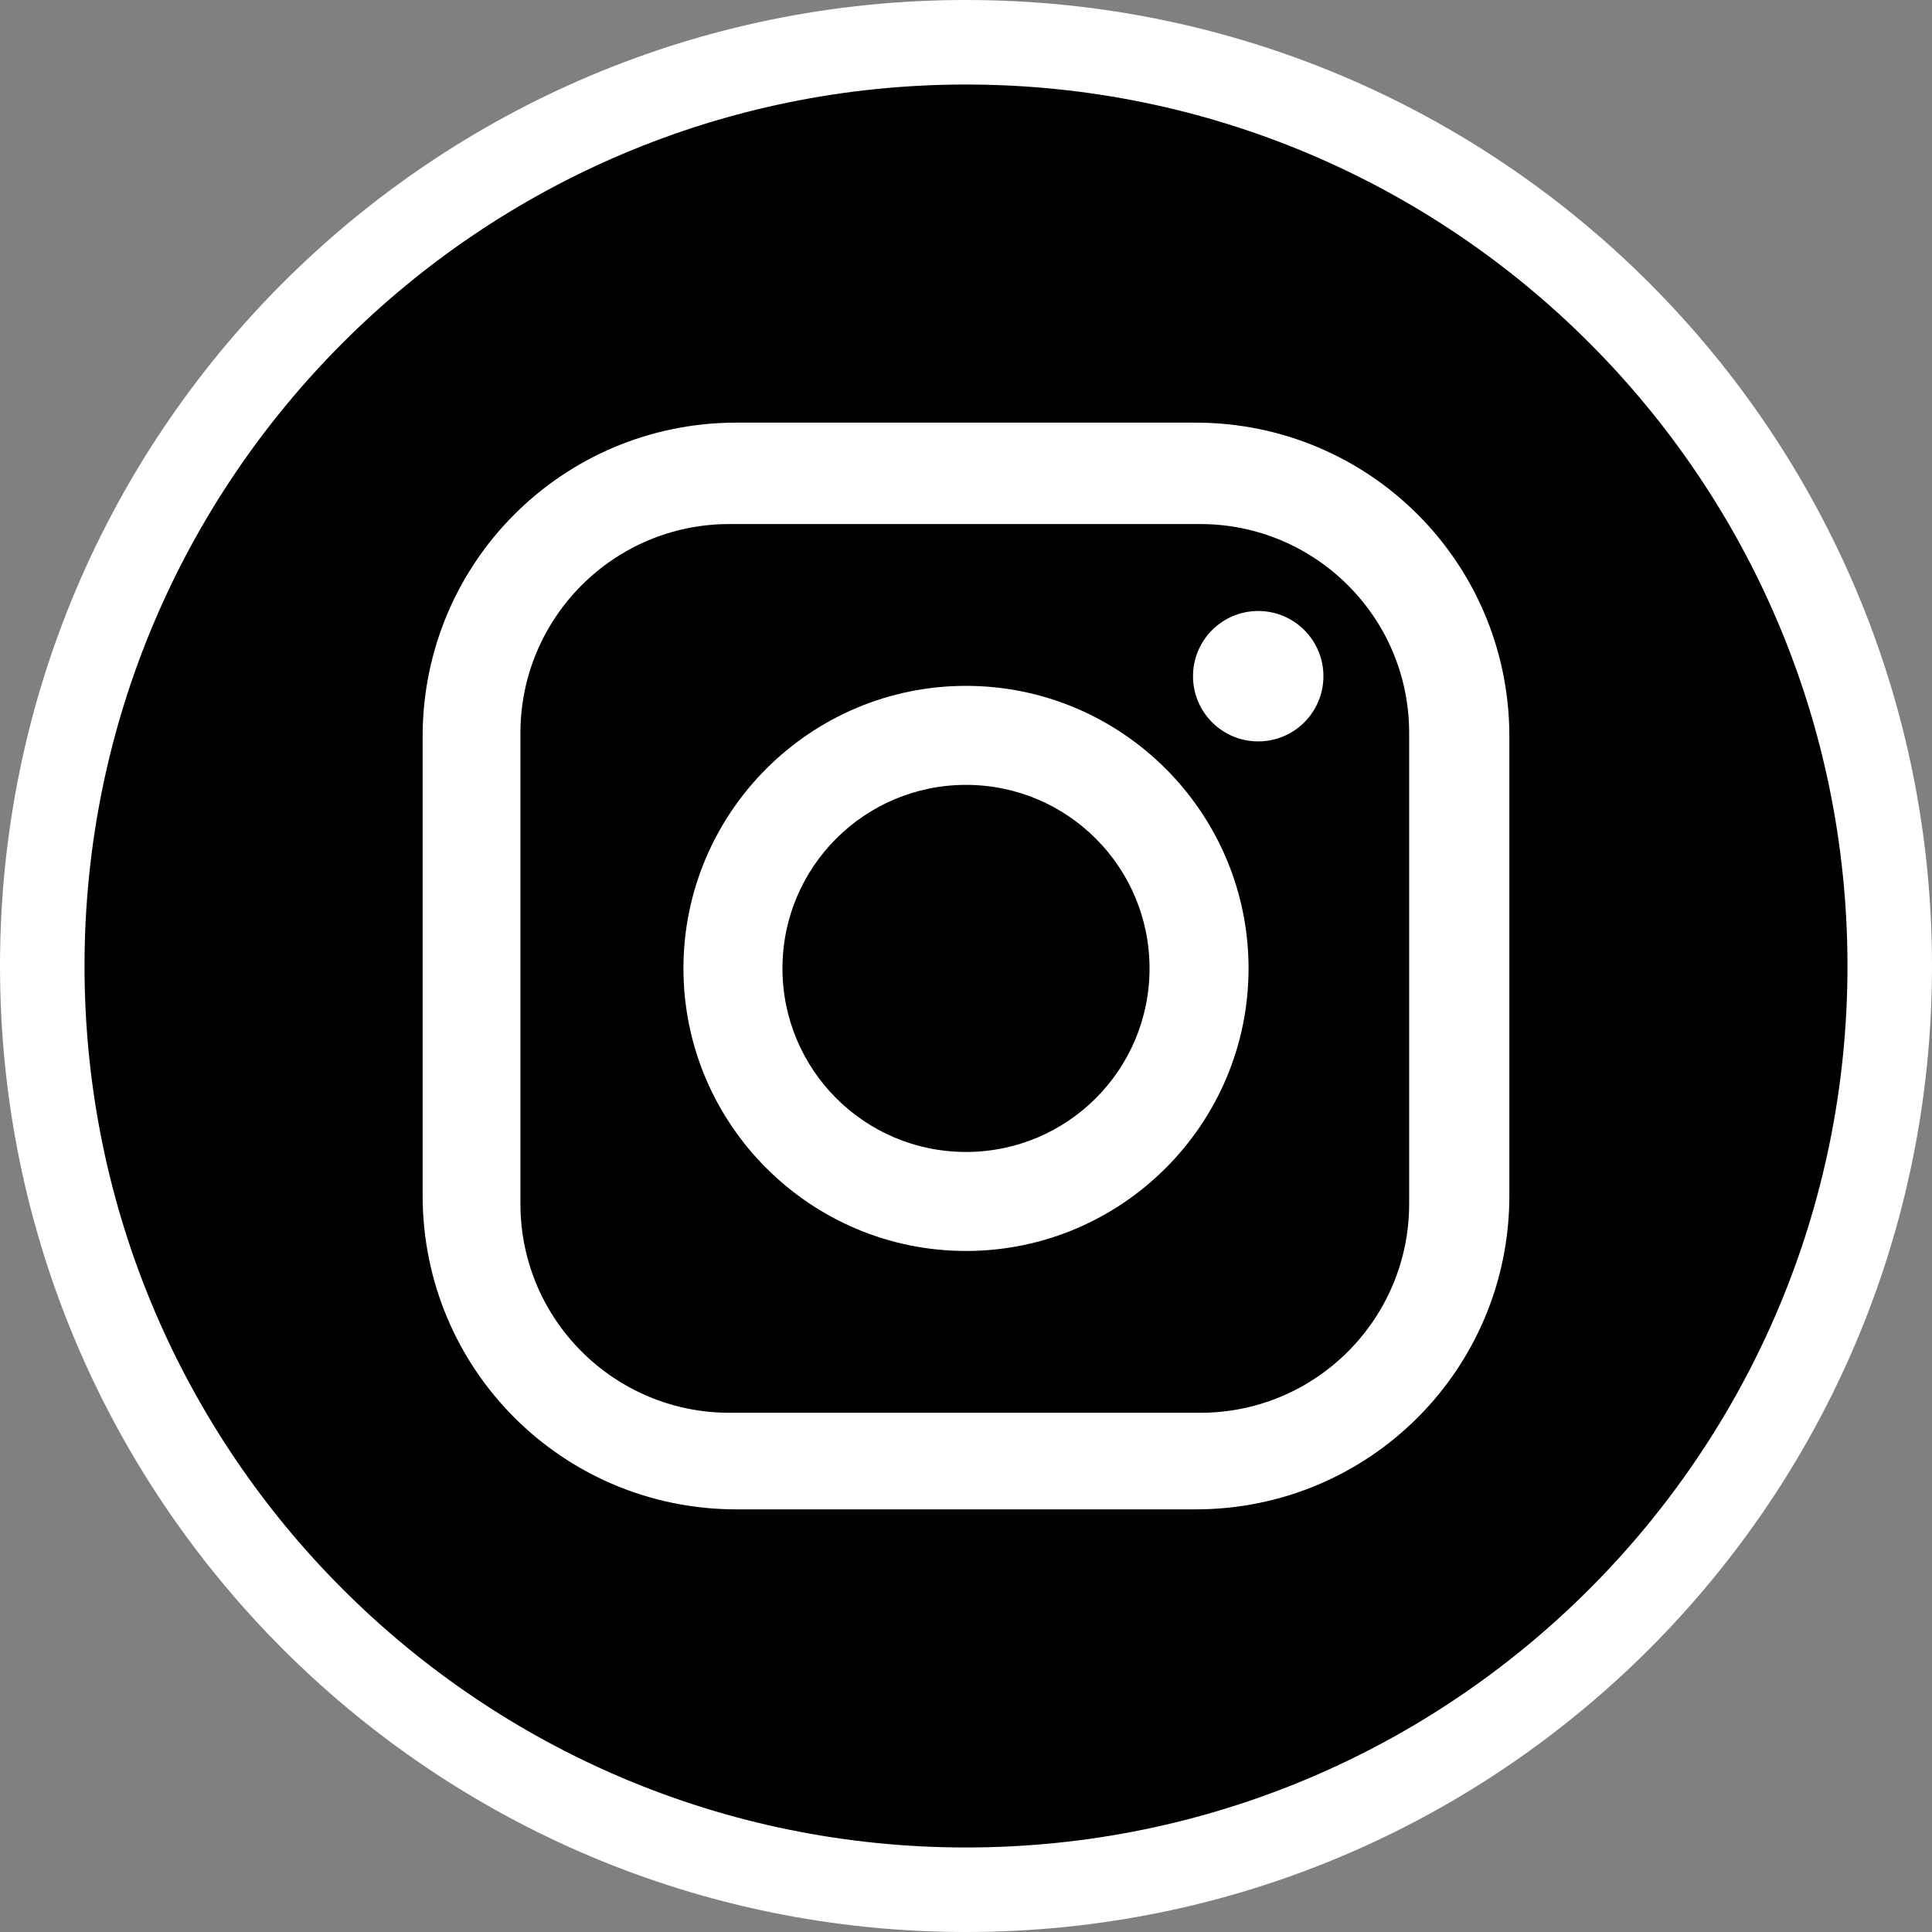
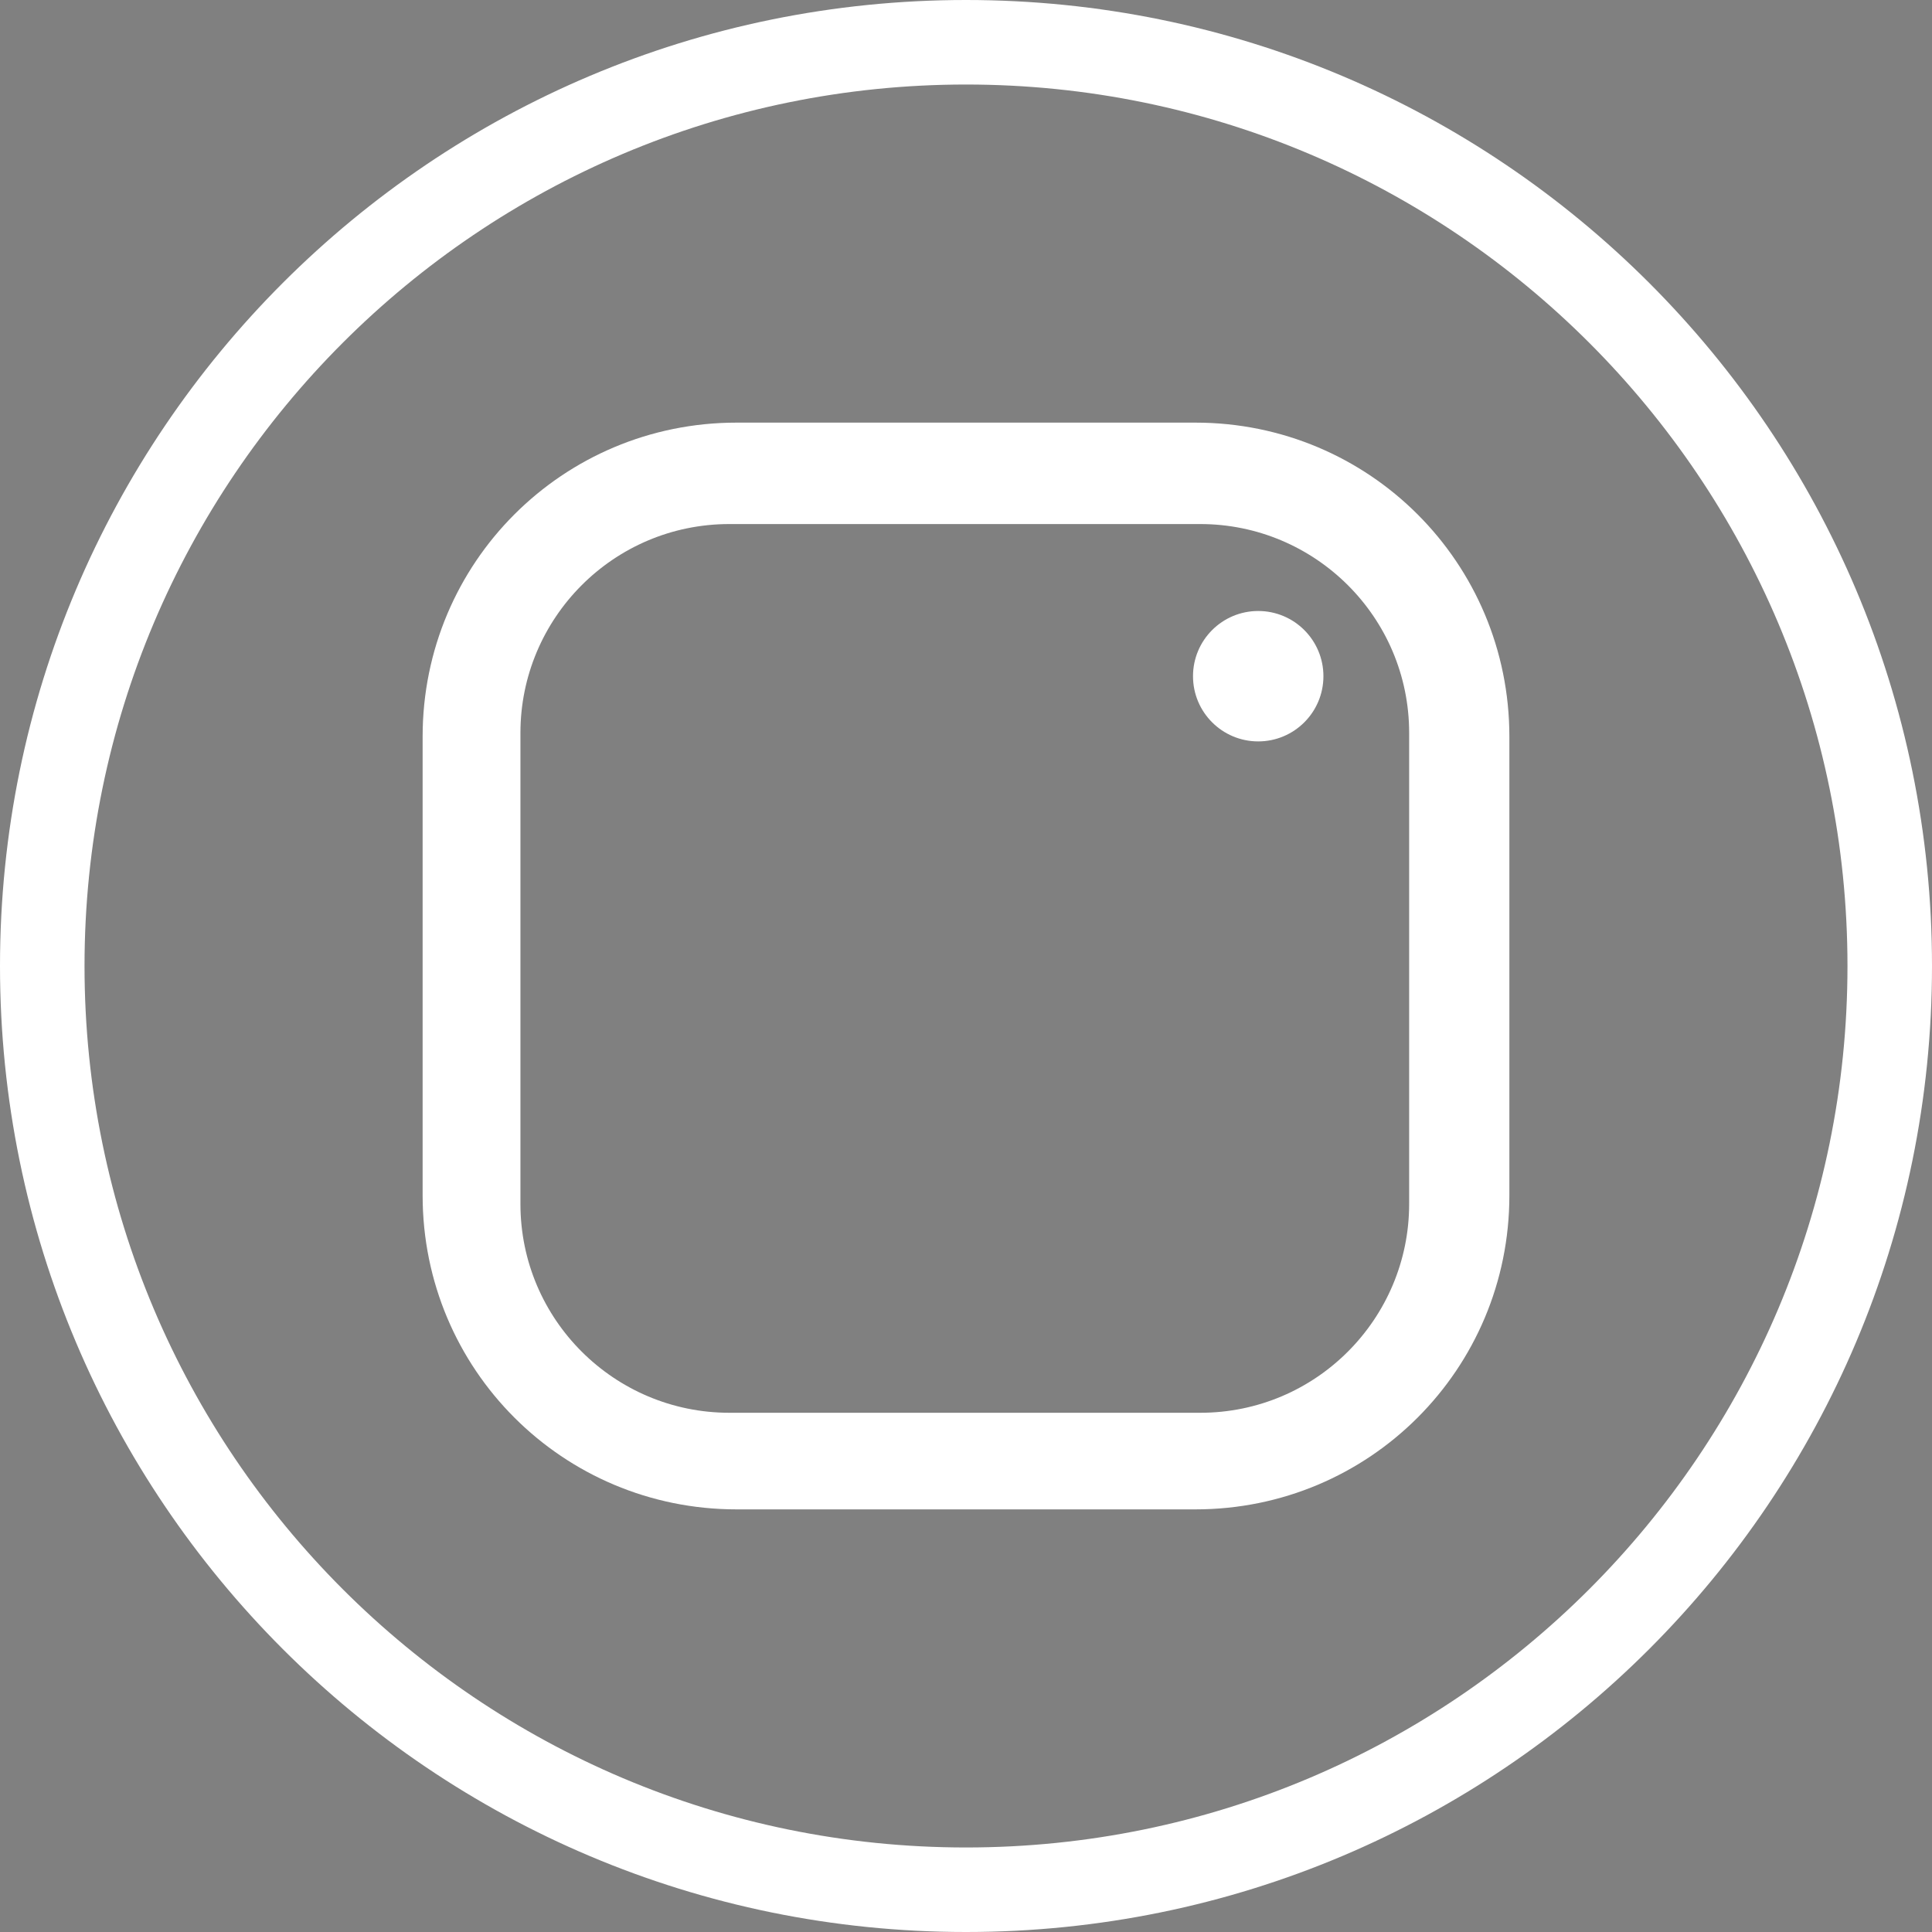
<svg xmlns="http://www.w3.org/2000/svg" version="1.1" id="Layer_1" x="0px" y="0px" viewBox="0 0 160 160" style="enable-background:new 0 0 160 160;" xml:space="preserve">
  <rect x="0" y="0" width="160" height="160" fill="#808080" stroke="none" />
  <style type="text/css">
	.st0{fill:#FFFFFF;}
</style>
  <g>
    <g>
-       <path d="M80,156.5c-42.2,0-76.5-34.3-76.5-76.5C3.5,37.8,37.8,3.5,80,3.5c42.2,0,76.5,34.3,76.5,76.5    C156.5,122.2,122.2,156.5,80,156.5z" />
      <path class="st0" d="M80,7c40.3,0,73,32.7,73,73s-32.7,73-73,73S7,120.3,7,80S39.7,7,80,7 M80,0C35.8,0,0,35.8,0,80s35.8,80,80,80    s80-35.8,80-80S124.2,0,80,0L80,0z" />
    </g>
    <g id="XMLID_31_">
      <path id="XMLID_44_" class="st0" d="M99,35H61c-14.4,0-26,11.6-26,26V99c0,14.4,11.6,26,26,26H99c14.4,0,26-11.6,26-26V61    C125,46.6,113.4,35,99,35z M116.7,99.7c0,9.5-7.7,17.3-17.3,17.3h-39c-9.5,0-17.3-7.7-17.3-17.3v-39c0-9.5,7.7-17.3,17.3-17.3h39    c9.5,0,17.3,7.7,17.3,17.3V99.7z" />
-       <path id="XMLID_33_" class="st0" d="M80,56.8c-12.9,0-23.4,10.5-23.4,23.4s10.5,23.4,23.4,23.4c12.9,0,23.4-10.5,23.4-23.4    S92.9,56.8,80,56.8z M80,95.4c-8.4,0-15.2-6.8-15.2-15.2c0-8.4,6.8-15.2,15.2-15.2c8.4,0,15.2,6.8,15.2,15.2    C95.2,88.6,88.4,95.4,80,95.4z" />
      <circle id="XMLID_32_" class="st0" cx="104.2" cy="56" r="5.4" />
    </g>
  </g>
</svg>